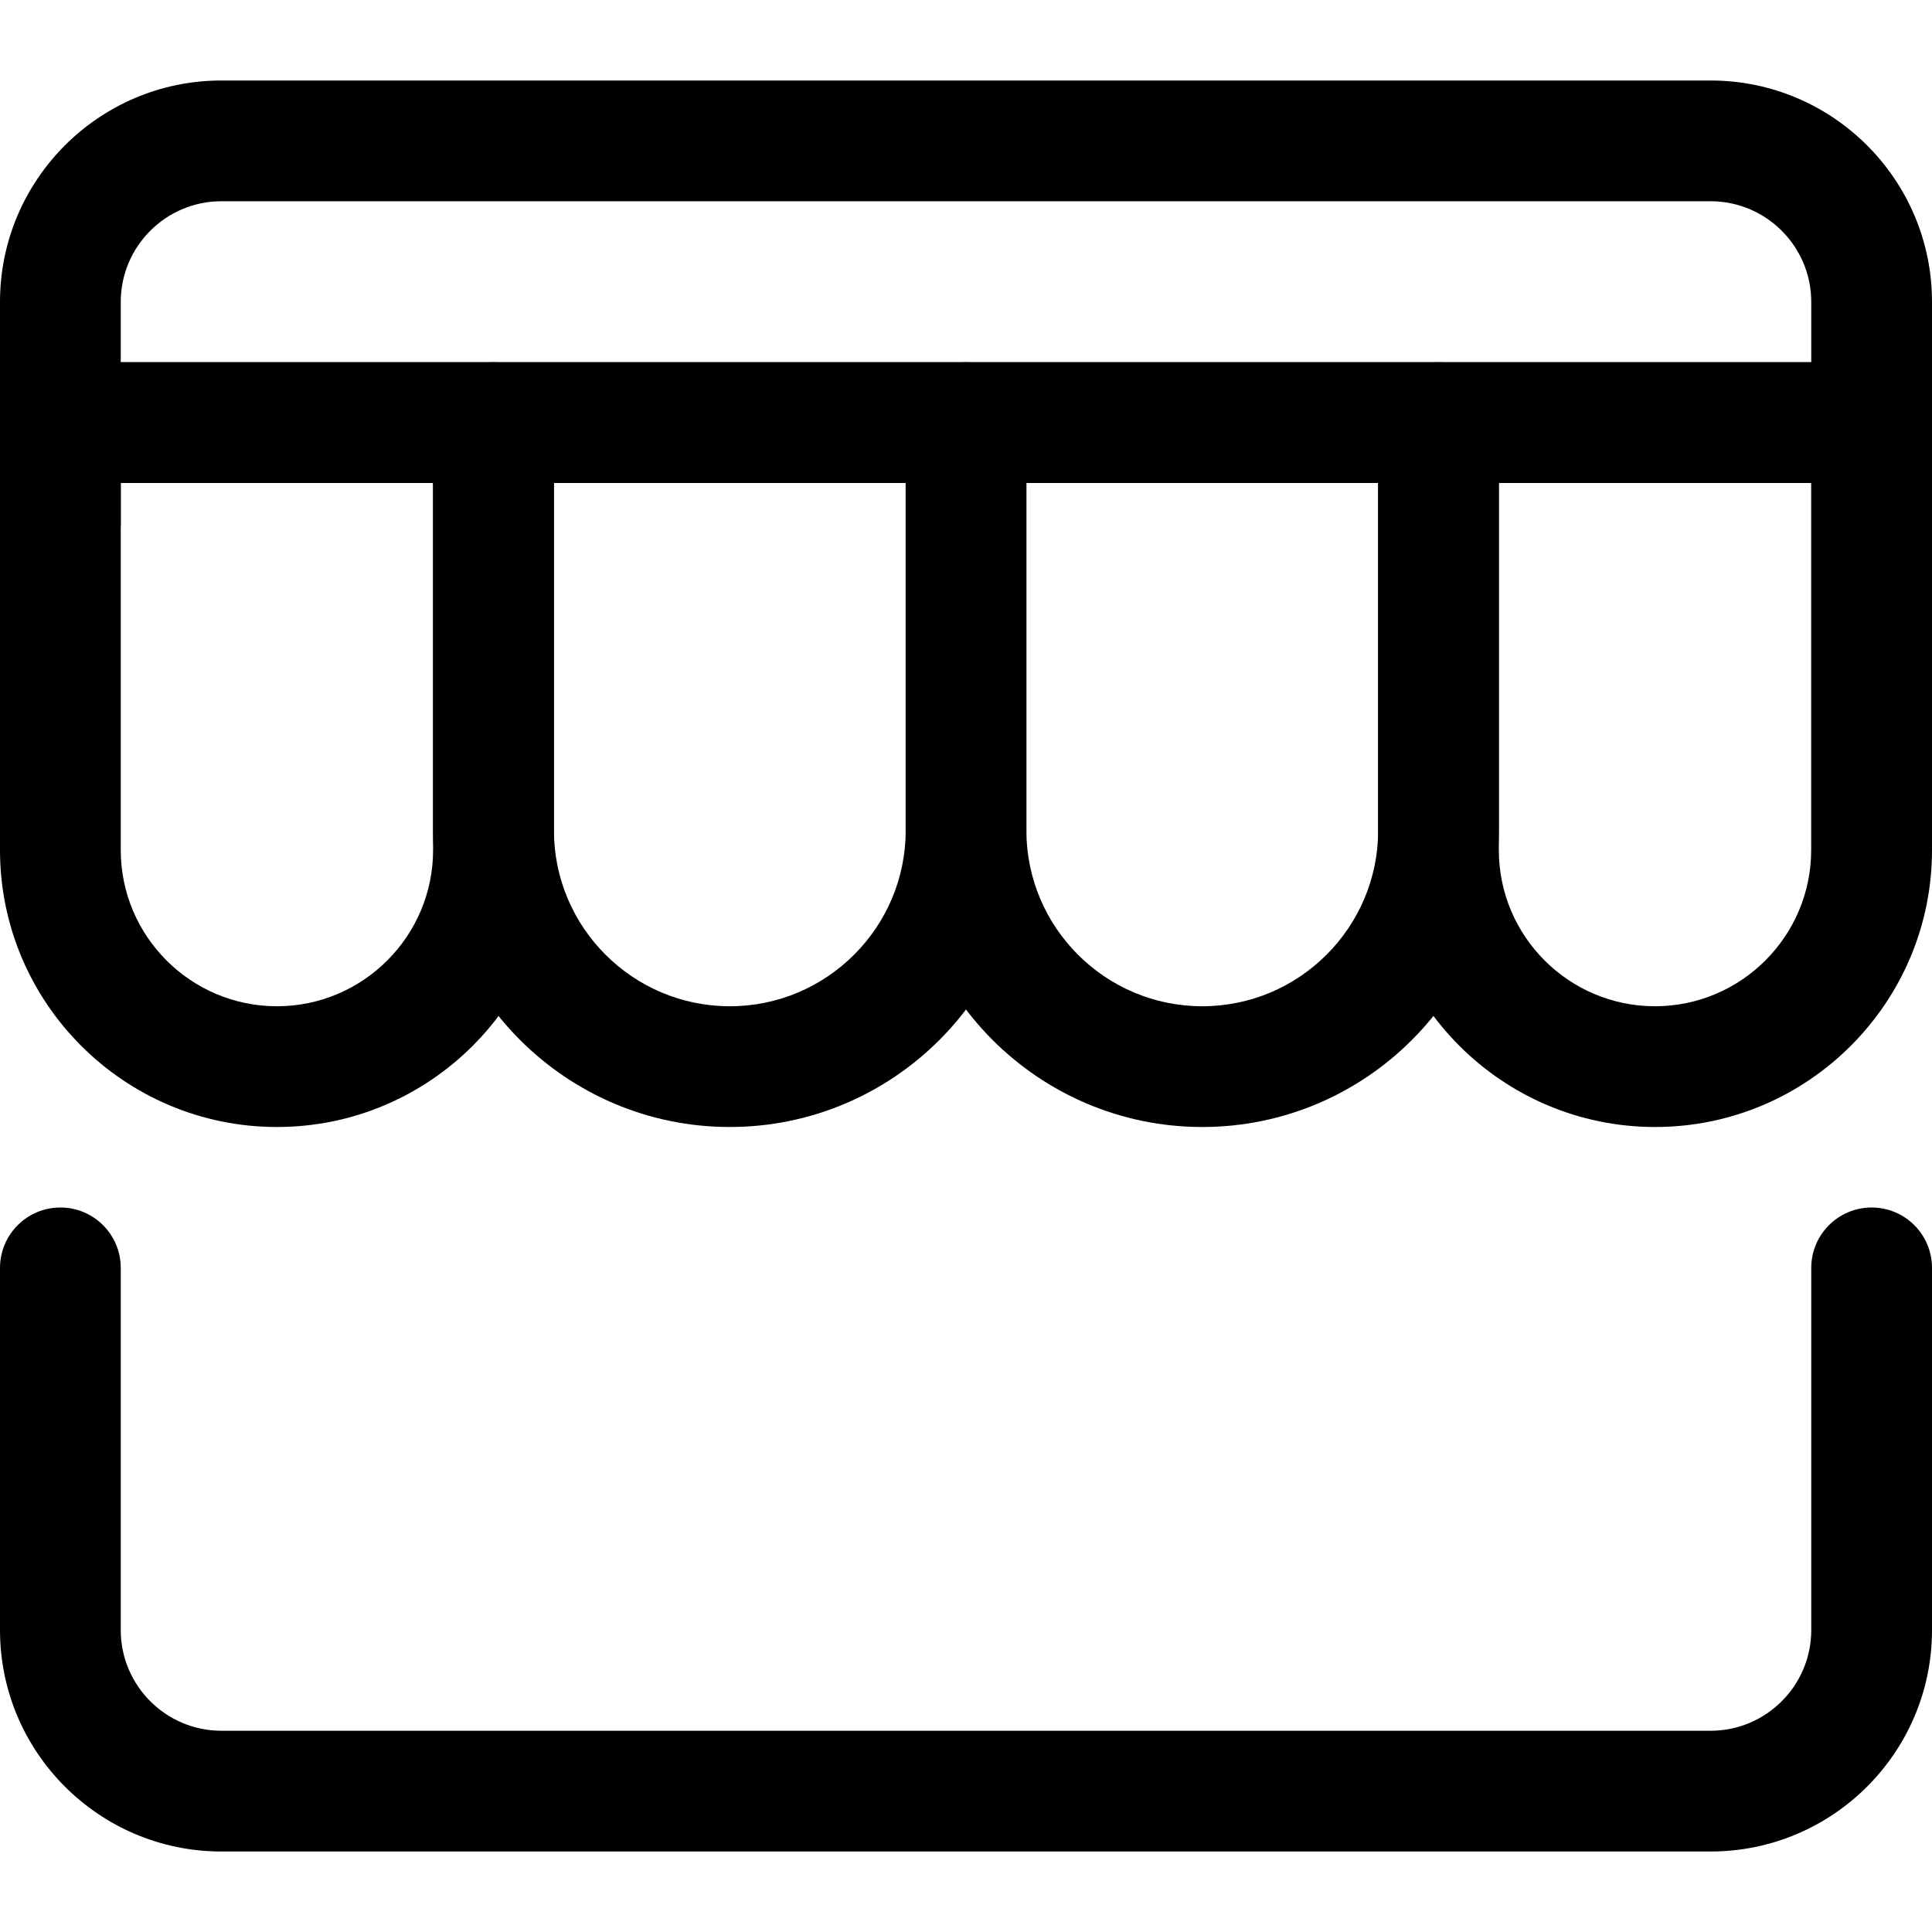
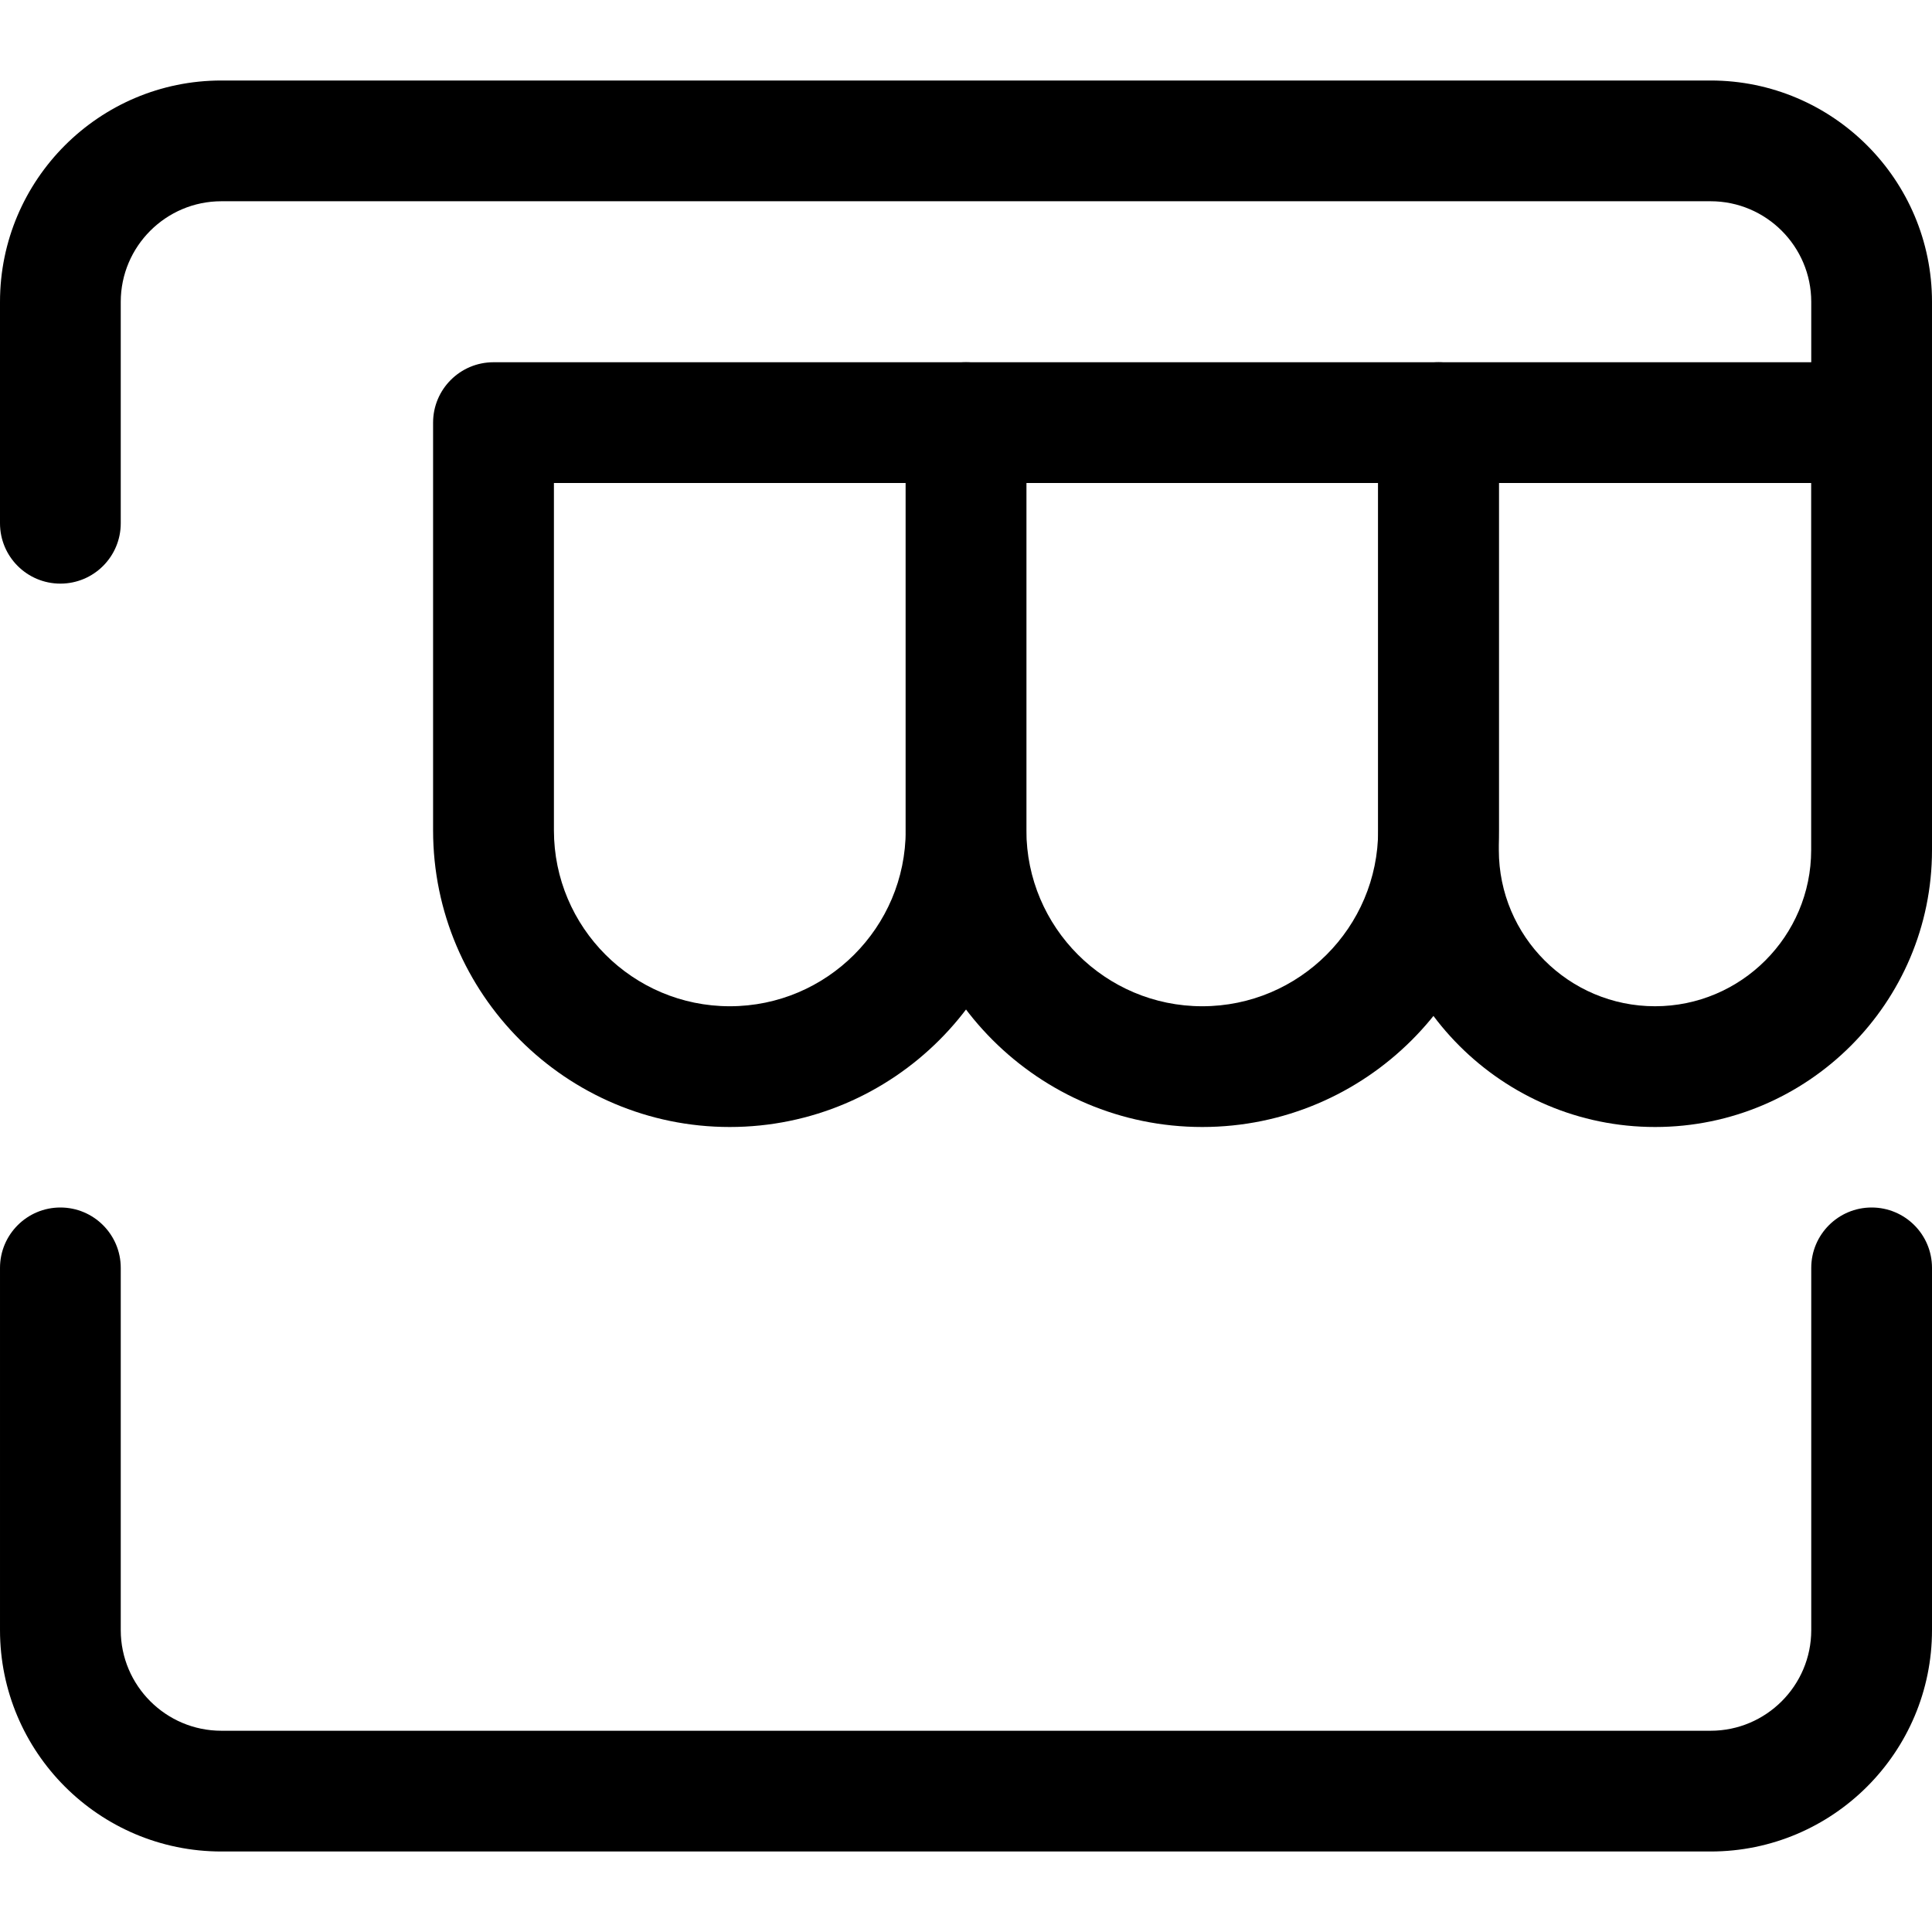
<svg xmlns="http://www.w3.org/2000/svg" id="_x31__x2C_5" height="512" viewBox="0 0 24 24" width="512">
  <g>
-     <path d="m23.25 6h-22.5c-.414 0-.75-.336-.75-.75s.336-.75.75-.75h22.5c.414 0 .75.336.75.75s-.336.75-.75.75z" />
-   </g>
+     </g>
  <g>
    <path d="m20.56 14c-1.897 0-3.44-1.543-3.44-3.44v-5.31c0-.414.336-.75.75-.75h5.381c.413 0 .749.336.749.75v5.31c0 1.897-1.543 3.44-3.44 3.44zm-1.941-8v4.56c0 1.07.87 1.94 1.94 1.94s1.94-.871 1.94-1.94v-4.56z" />
  </g>
  <g>
    <path d="m14.935 14c-2.031 0-3.685-1.653-3.685-3.685v-5.065c0-.414.336-.75.75-.75h5.869c.414 0 .75.336.75.75v5.065c0 2.032-1.653 3.685-3.684 3.685zm-2.185-8v4.315c0 1.205.98 2.185 2.185 2.185s2.185-.98 2.185-2.185v-4.315z" />
  </g>
  <g>
    <path d="m9.065 14c-2.031 0-3.685-1.653-3.685-3.685v-5.065c0-.414.336-.75.75-.75h5.87c.414 0 .75.336.75.75v5.065c0 2.032-1.653 3.685-3.685 3.685zm-2.184-8v4.315c0 1.205.98 2.185 2.185 2.185s2.185-.98 2.185-2.185v-4.315z" />
  </g>
  <g>
-     <path d="m3.44 14c-1.897 0-3.44-1.543-3.44-3.44v-5.31c0-.414.336-.75.75-.75h5.381c.414 0 .75.336.75.75v5.31c0 1.897-1.543 3.44-3.441 3.44zm-1.94-8v4.56c0 1.07.87 1.94 1.94 1.94s1.94-.871 1.94-1.94v-4.56z" />
-   </g>
+     </g>
  <g>
    <path d="m21.25 23h-18.5c-1.517 0-2.75-1.233-2.75-2.75v-4.5c0-.414.336-.75.75-.75s.75.336.75.75v4.5c0 .689.561 1.25 1.25 1.25h18.5c.689 0 1.25-.561 1.25-1.25v-4.5c0-.414.336-.75.75-.75s.75.335.75.75v4.5c0 1.517-1.233 2.75-2.75 2.75z" />
  </g>
  <g>
    <path d="m.75 7.25c-.414 0-.75-.335-.75-.75v-2.75c0-1.517 1.233-2.75 2.75-2.75h18.5c1.517 0 2.75 1.233 2.75 2.75v1.667c0 .414-.336.75-.75.75s-.75-.336-.75-.75v-1.667c0-.689-.561-1.25-1.25-1.25h-18.5c-.689 0-1.25.561-1.25 1.25v2.75c0 .415-.336.75-.75.75z" />
  </g>
</svg>